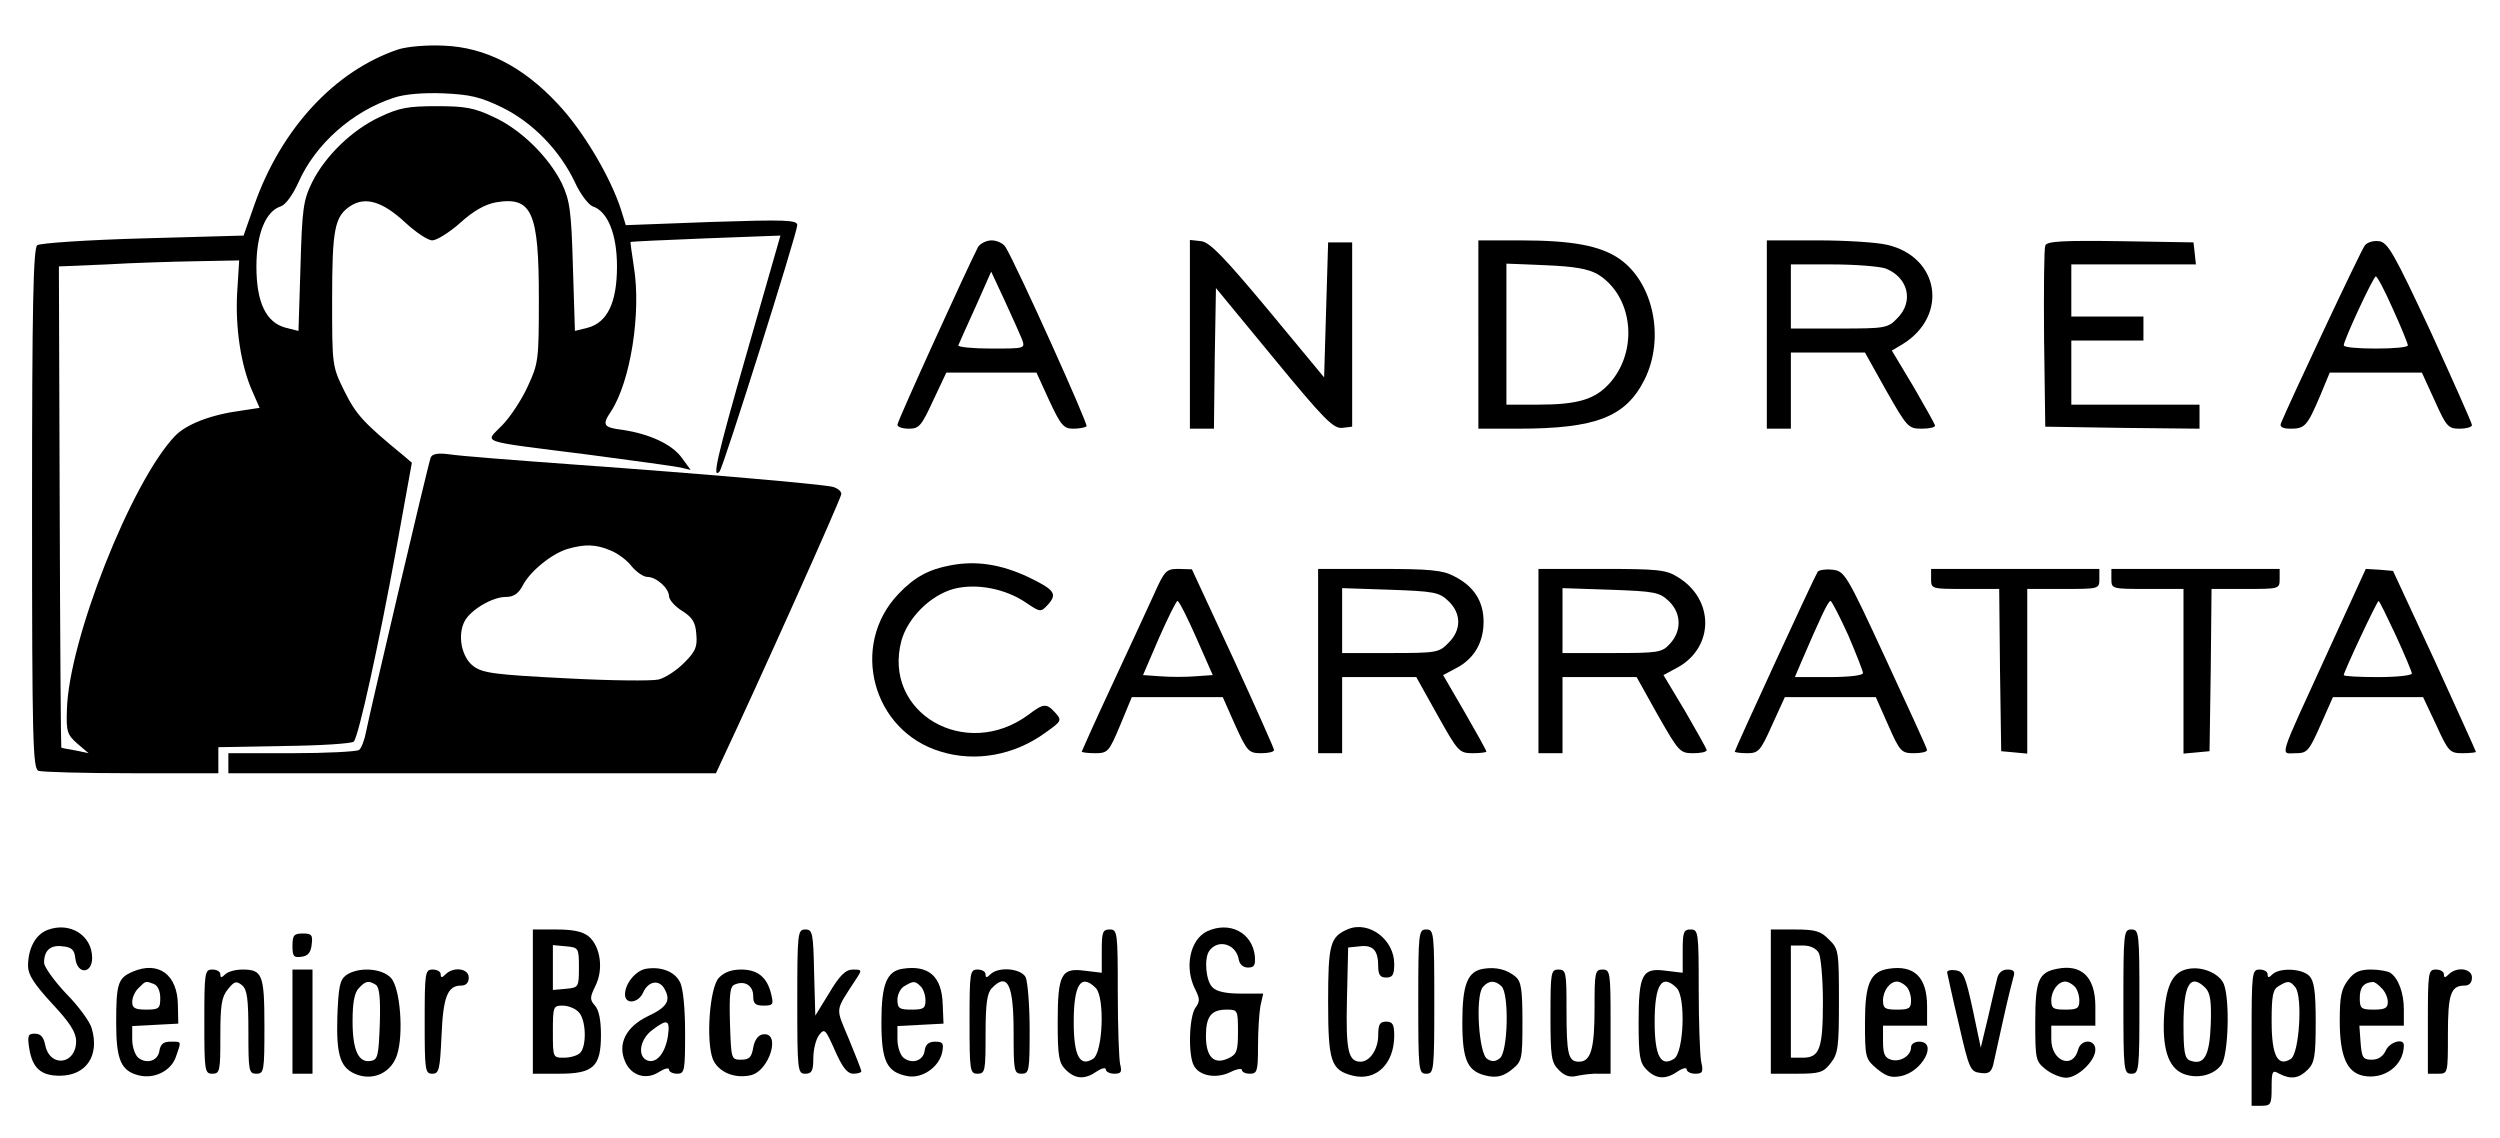
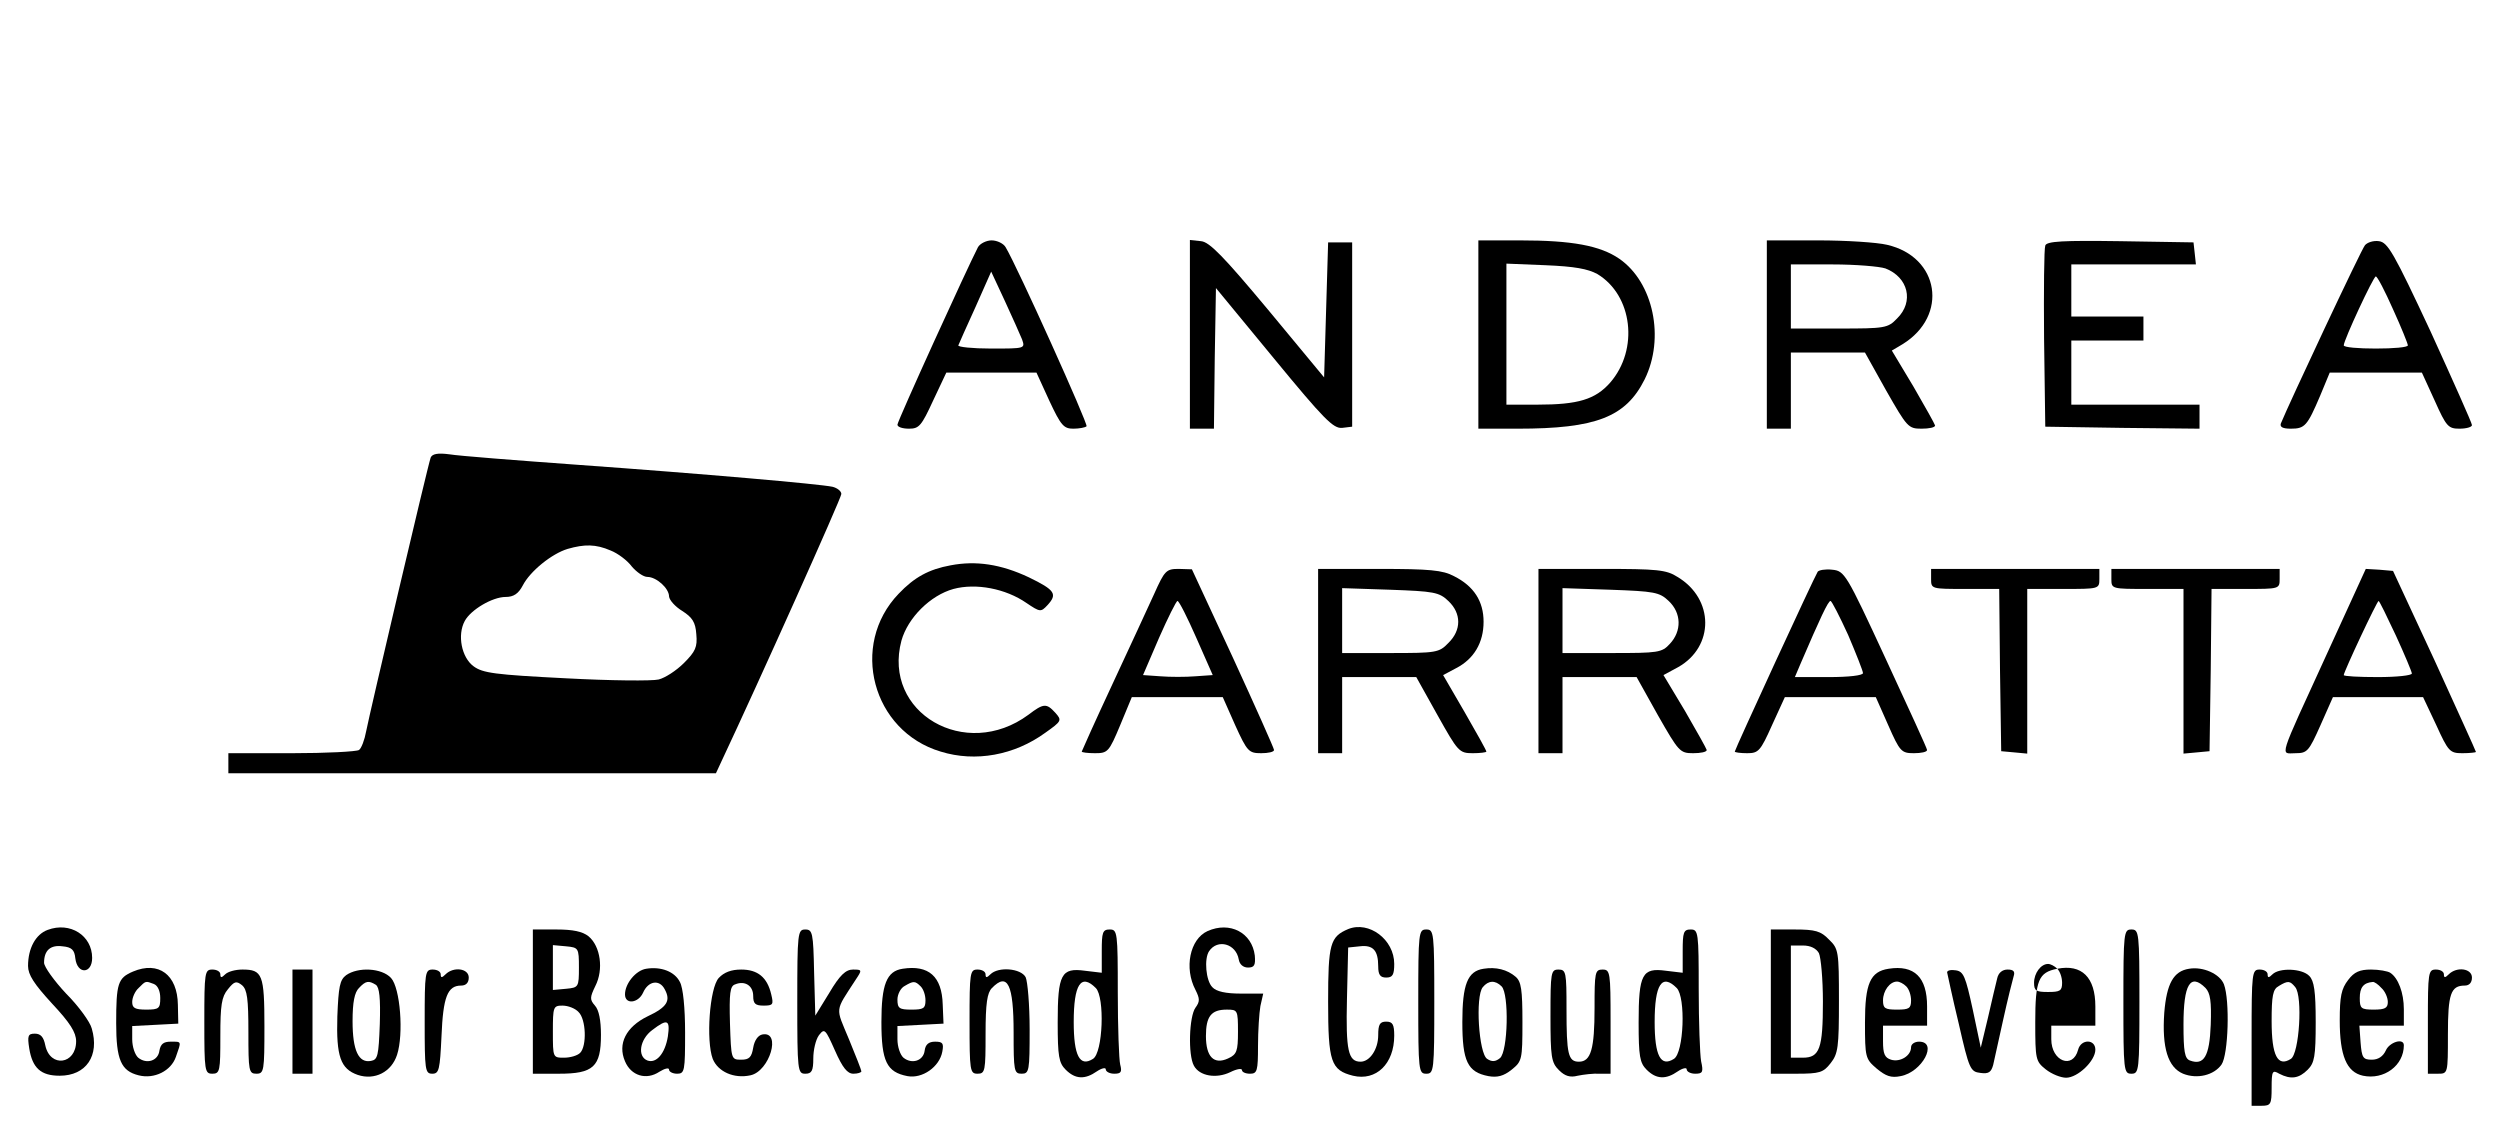
<svg xmlns="http://www.w3.org/2000/svg" version="1.0" width="624pt" height="284pt" viewBox="0 0 624 284" preserveAspectRatio="xMidYMid meet">
  <g transform="translate(0,284) scale(0.1,-0.1)" fill="#000000" stroke="none">
-     <path d="M995 2717 c-159 -53 -293 -198 -360 -388 l-27 -77 -251 -7 c-144 -4 -257 -12 -264 -17 -10 -8 -13 -152 -13 -658 0 -582 2 -648 16 -654 9 -3 113 -6 232 -6 l217 0 0 33 0 32 165 3 c90 1 168 6 173 11 12 12 63 245 107 486 l38 210 -21 18 c-100 82 -118 102 -147 160 -31 63 -31 64 -31 228 0 177 6 209 46 235 37 24 80 11 136 -41 27 -25 57 -45 68 -45 11 0 43 20 70 44 33 30 62 46 89 51 90 15 107 -24 107 -240 0 -154 -1 -162 -28 -220 -15 -33 -44 -77 -64 -97 -43 -45 -66 -37 217 -73 113 -15 216 -29 229 -32 l25 -6 -22 30 c-24 34 -81 60 -148 70 -48 6 -52 12 -29 46 49 75 76 247 57 362 -5 33 -9 61 -8 61 0 1 85 5 187 9 l187 7 -84 -293 c-76 -265 -87 -316 -68 -296 9 9 194 596 194 615 0 13 -29 14 -214 8 l-214 -8 -12 39 c-27 83 -96 199 -159 265 -86 92 -180 140 -283 144 -43 2 -89 -2 -113 -9z m258 -145 c77 -38 144 -107 182 -187 13 -29 34 -56 44 -60 38 -12 61 -70 61 -150 0 -90 -24 -140 -73 -153 l-32 -8 -5 160 c-4 143 -8 166 -28 209 -33 66 -102 134 -170 165 -48 23 -71 27 -142 27 -71 0 -94 -4 -142 -27 -69 -32 -136 -97 -169 -163 -22 -45 -25 -66 -29 -211 l-5 -160 -32 8 c-49 13 -73 63 -73 153 0 81 23 138 61 150 12 4 30 29 44 60 42 95 134 177 238 211 26 9 73 13 124 11 67 -3 92 -9 146 -35z m-661 -462 c-5 -87 9 -182 38 -247 l18 -41 -46 -7 c-76 -10 -137 -34 -165 -63 -109 -114 -266 -511 -270 -684 -2 -54 1 -62 26 -84 l28 -24 -33 7 c-18 3 -34 6 -35 7 -1 1 -3 271 -4 601 l-2 600 119 5 c66 4 167 7 225 8 l106 2 -5 -80z" />
    <path d="M2441 2223 c-26 -50 -201 -434 -201 -443 0 -6 13 -10 29 -10 25 0 31 7 60 70 l33 70 112 0 113 0 32 -70 c29 -62 36 -70 60 -70 15 0 30 3 33 6 5 4 -173 399 -202 447 -5 9 -21 17 -35 17 -13 0 -29 -8 -34 -17z m110 -230 c8 -23 8 -23 -77 -23 -47 0 -84 4 -82 8 2 5 21 48 43 96 l39 88 34 -73 c19 -41 38 -84 43 -96z" />
    <path d="M2970 2006 l0 -236 30 0 30 0 2 175 3 176 145 -176 c125 -152 148 -175 170 -173 l25 3 0 230 0 230 -30 0 -30 0 -5 -168 -5 -169 -140 169 c-111 133 -146 169 -167 171 l-28 3 0 -235z" />
    <path d="M3690 2005 l0 -235 98 0 c196 0 270 29 317 123 51 103 22 242 -63 301 -48 33 -118 46 -248 46 l-104 0 0 -235z m297 151 c88 -53 104 -188 32 -271 -37 -42 -80 -55 -181 -55 l-78 0 0 176 0 176 98 -4 c72 -3 105 -9 129 -22z" />
    <path d="M4410 2005 l0 -235 30 0 30 0 0 95 0 95 93 0 92 0 53 -95 c52 -91 55 -95 88 -95 19 0 34 3 34 8 -1 4 -25 47 -54 97 l-54 90 27 16 c115 71 92 218 -39 248 -25 6 -102 11 -172 11 l-128 0 0 -235z m296 165 c57 -22 72 -83 29 -125 -23 -24 -30 -25 -145 -25 l-120 0 0 80 0 80 104 0 c58 0 117 -5 132 -10z" />
    <path d="M5105 2227 c-3 -7 -4 -111 -3 -232 l3 -220 193 -3 192 -2 0 30 0 30 -160 0 -160 0 0 80 0 80 90 0 90 0 0 30 0 30 -90 0 -90 0 0 65 0 65 156 0 155 0 -3 28 -3 27 -183 3 c-142 2 -184 0 -187 -11z" />
    <path d="M5903 2228 c-9 -10 -190 -396 -210 -445 -3 -9 5 -13 25 -13 35 0 41 7 73 82 l24 58 115 0 115 0 32 -70 c29 -65 34 -70 62 -70 17 0 31 4 31 9 0 5 -47 110 -103 233 -92 197 -107 223 -129 226 -14 2 -29 -3 -35 -10z m70 -160 c21 -46 37 -86 37 -90 0 -5 -36 -8 -80 -8 -44 0 -80 3 -80 8 0 13 74 172 80 172 4 0 23 -37 43 -82z" />
    <path d="M1075 1698 c-8 -23 -153 -641 -161 -683 -4 -22 -12 -43 -18 -47 -6 -4 -82 -8 -168 -8 l-158 0 0 -25 0 -25 608 0 609 0 13 28 c95 202 300 659 300 669 0 7 -10 15 -22 18 -33 7 -318 32 -638 55 -151 11 -294 22 -318 26 -30 4 -43 1 -47 -8z m449 -232 c18 -7 42 -25 53 -40 12 -14 29 -26 39 -26 22 0 54 -28 54 -49 1 -9 15 -25 33 -36 25 -16 33 -28 35 -58 3 -32 -2 -43 -31 -72 -19 -19 -47 -37 -63 -41 -16 -4 -121 -3 -232 3 -177 9 -207 13 -230 30 -30 22 -41 78 -22 113 15 28 69 60 102 60 20 0 32 8 43 29 18 35 72 79 112 91 42 12 70 12 107 -4z" />
    <path d="M2373 1429 c-55 -10 -91 -30 -130 -71 -123 -128 -66 -343 105 -394 87 -27 184 -9 261 47 41 29 42 31 25 50 -22 24 -29 24 -67 -5 -157 -116 -365 5 -317 185 16 57 72 113 130 129 56 15 130 1 182 -35 34 -23 36 -23 52 -6 26 28 20 38 -46 70 -70 33 -132 42 -195 30z" />
    <path d="M2881 1358 c-16 -35 -63 -137 -105 -227 -42 -90 -76 -166 -76 -167 0 -2 15 -4 33 -4 32 0 35 3 63 70 l29 70 113 0 114 0 31 -70 c30 -66 34 -70 65 -70 17 0 32 3 32 8 0 4 -46 107 -102 229 l-103 222 -33 1 c-31 0 -35 -4 -61 -62z m105 -110 l41 -93 -43 -3 c-24 -2 -64 -2 -88 0 l-43 3 40 93 c22 50 43 92 46 92 4 0 25 -42 47 -92z" />
    <path d="M3290 1190 l0 -230 30 0 30 0 0 95 0 95 93 0 92 0 53 -95 c51 -91 54 -95 88 -95 18 0 34 2 34 4 0 3 -24 46 -54 98 l-54 93 32 17 c45 23 69 64 69 116 0 51 -24 89 -74 114 -28 15 -61 18 -186 18 l-153 0 0 -230z m325 150 c33 -31 33 -73 0 -105 -23 -24 -30 -25 -145 -25 l-120 0 0 81 0 81 120 -4 c109 -4 122 -6 145 -28z" />
    <path d="M3840 1190 l0 -230 30 0 30 0 0 95 0 95 93 0 92 0 53 -95 c52 -91 55 -95 88 -95 19 0 34 3 34 8 -1 4 -25 47 -54 97 l-54 90 37 20 c90 51 90 170 -2 225 -28 18 -51 20 -189 20 l-158 0 0 -230z m325 150 c32 -30 33 -75 3 -107 -20 -22 -29 -23 -145 -23 l-123 0 0 81 0 81 120 -4 c109 -4 122 -6 145 -28z" />
    <path d="M4537 1413 c-9 -14 -207 -444 -207 -449 0 -2 14 -4 31 -4 28 0 33 5 62 70 l32 70 113 0 114 0 31 -70 c29 -66 33 -70 64 -70 18 0 33 3 33 8 0 4 -47 106 -103 227 -99 214 -103 220 -134 223 -17 2 -33 -1 -36 -5z m76 -158 c20 -47 37 -90 37 -95 0 -6 -36 -10 -85 -10 l-85 0 14 33 c49 114 69 157 75 157 3 0 23 -39 44 -85z" />
    <path d="M4820 1395 c0 -25 1 -25 85 -25 l85 0 2 -202 3 -203 33 -3 32 -3 0 205 0 206 90 0 c89 0 90 0 90 25 l0 25 -210 0 -210 0 0 -25z" />
    <path d="M5270 1395 c0 -25 1 -25 90 -25 l90 0 0 -206 0 -205 33 3 32 3 3 203 2 202 85 0 c84 0 85 0 85 25 l0 25 -210 0 -210 0 0 -25z" />
    <path d="M5808 1208 c-124 -271 -117 -248 -78 -248 29 0 33 5 62 70 l31 70 113 0 112 0 33 -70 c30 -66 34 -70 65 -70 19 0 34 2 34 3 0 2 -47 105 -103 228 l-104 224 -34 3 -34 2 -97 -212z m172 46 c22 -48 40 -91 40 -95 0 -5 -38 -9 -85 -9 -47 0 -85 2 -85 5 0 8 83 185 87 185 2 0 21 -39 43 -86z" />
    <path d="M119 519 c-30 -11 -49 -46 -49 -90 0 -22 15 -45 60 -94 45 -48 60 -72 60 -94 0 -58 -65 -67 -77 -10 -4 20 -11 29 -26 29 -17 0 -19 -5 -14 -37 8 -49 29 -68 76 -68 66 0 100 50 80 118 -4 16 -33 56 -64 87 -30 32 -55 67 -55 77 0 31 16 45 46 41 23 -2 30 -9 32 -30 5 -41 42 -39 42 1 0 56 -55 91 -111 70z" />
    <path d="M3014 516 c-44 -20 -59 -92 -30 -147 11 -22 11 -29 0 -44 -16 -22 -19 -118 -4 -145 14 -26 56 -33 91 -16 16 8 29 10 29 5 0 -5 9 -9 20 -9 18 0 20 7 20 69 0 38 3 83 6 100 l7 31 -56 0 c-37 0 -61 5 -71 16 -16 16 -21 71 -8 90 21 31 67 19 74 -21 2 -12 11 -20 23 -20 16 0 19 6 17 30 -7 57 -62 86 -118 61z m76 -251 c0 -49 -3 -57 -25 -67 -35 -16 -55 4 -55 56 0 49 13 66 52 66 27 0 28 -1 28 -55z" />
    <path d="M3365 521 c-45 -19 -50 -37 -50 -181 0 -151 7 -171 62 -185 58 -14 103 30 103 100 0 28 -4 35 -20 35 -16 0 -20 -7 -20 -34 0 -35 -21 -66 -44 -66 -31 0 -37 28 -34 156 l3 129 29 3 c33 4 46 -10 46 -50 0 -21 5 -28 20 -28 16 0 20 7 20 34 0 61 -63 108 -115 87z" />
    <path d="M1330 340 l0 -180 65 0 c86 0 105 17 105 97 0 36 -5 62 -15 73 -13 15 -13 20 1 49 21 41 13 99 -17 124 -15 12 -39 17 -80 17 l-59 0 0 -180z m115 85 c0 -49 -1 -50 -32 -53 l-33 -3 0 56 0 56 33 -3 c31 -3 32 -4 32 -53z m-1 -111 c19 -18 21 -85 4 -102 -7 -7 -25 -12 -40 -12 -28 0 -28 0 -28 65 0 62 1 65 24 65 14 0 32 -7 40 -16z" />
    <path d="M1990 340 c0 -173 1 -180 20 -180 16 0 20 7 20 38 0 21 6 47 14 58 14 18 16 16 40 -38 19 -43 31 -58 46 -58 11 0 20 3 20 6 0 3 -14 39 -31 80 -34 82 -36 67 17 149 16 24 16 25 -7 25 -18 0 -33 -14 -59 -58 l-35 -57 -3 108 c-2 99 -4 107 -22 107 -19 0 -20 -8 -20 -180z" />
    <path d="M2750 466 l0 -54 -42 5 c-59 8 -68 -8 -68 -129 0 -85 3 -101 20 -118 24 -24 48 -25 78 -4 12 8 22 10 22 5 0 -6 10 -11 21 -11 17 0 20 4 15 23 -3 12 -6 93 -6 180 0 150 -1 157 -20 157 -18 0 -20 -7 -20 -54z m-15 -92 c23 -23 18 -162 -7 -177 -33 -21 -48 8 -48 92 0 94 18 122 55 85z" />
    <path d="M3540 340 c0 -173 1 -180 20 -180 19 0 20 7 20 180 0 173 -1 180 -20 180 -19 0 -20 -7 -20 -180z" />
    <path d="M4200 466 l0 -54 -42 5 c-59 8 -68 -8 -68 -129 0 -85 3 -101 20 -118 24 -24 48 -25 78 -4 12 8 22 10 22 5 0 -6 10 -11 21 -11 19 0 21 4 15 31 -3 17 -6 98 -6 180 0 142 -1 149 -20 149 -18 0 -20 -7 -20 -54z m-15 -92 c23 -23 18 -162 -7 -177 -33 -21 -48 8 -48 92 0 94 18 122 55 85z" />
    <path d="M4420 340 l0 -180 64 0 c58 0 67 3 85 26 19 24 21 40 21 156 0 124 -1 130 -25 153 -20 21 -34 25 -85 25 l-60 0 0 -180z m120 121 c5 -11 10 -65 10 -121 0 -117 -8 -140 -50 -140 l-30 0 0 140 0 140 30 0 c19 0 33 -7 40 -19z" />
    <path d="M5300 340 c0 -173 1 -180 20 -180 19 0 20 7 20 180 0 173 -1 180 -20 180 -19 0 -20 -7 -20 -180z" />
-     <path d="M730 479 c0 -26 3 -30 23 -27 16 2 23 11 25 31 3 23 0 27 -22 27 -22 0 -26 -4 -26 -31z" />
    <path d="M332 415 c-38 -16 -42 -30 -42 -129 0 -91 12 -119 56 -130 39 -10 81 11 93 46 14 40 15 38 -13 38 -18 0 -25 -6 -28 -22 -3 -26 -32 -35 -53 -18 -8 7 -15 27 -15 46 l0 33 58 3 57 3 -1 47 c-1 75 -48 110 -112 83z m52 -31 c10 -4 16 -18 16 -35 0 -26 -3 -29 -35 -29 -28 0 -35 4 -35 19 0 11 7 27 16 35 18 18 17 18 38 10z" />
    <path d="M1613 422 c-26 -4 -53 -37 -53 -64 0 -26 33 -22 45 4 13 30 41 34 54 9 16 -29 6 -45 -43 -68 -53 -26 -75 -68 -56 -112 15 -36 53 -48 86 -26 13 8 24 11 24 5 0 -5 9 -10 20 -10 19 0 20 7 20 103 0 61 -5 112 -13 126 -13 26 -47 39 -84 33z m54 -169 c-7 -43 -29 -68 -51 -60 -26 10 -19 53 12 76 38 29 45 26 39 -16z" />
    <path d="M2253 422 c-40 -6 -53 -39 -53 -133 0 -98 13 -125 65 -135 37 -7 80 23 87 61 4 21 1 25 -18 25 -16 0 -24 -7 -26 -22 -3 -26 -32 -35 -53 -18 -8 7 -15 27 -15 46 l0 33 58 3 57 3 -2 48 c-2 70 -35 99 -100 89z m45 -44 c7 -7 12 -22 12 -35 0 -20 -5 -23 -35 -23 -30 0 -35 3 -35 25 0 13 8 29 18 34 22 13 26 13 40 -1z" />
    <path d="M3703 422 c-40 -6 -53 -39 -53 -133 0 -98 13 -125 65 -135 22 -4 38 0 58 16 26 21 27 25 27 119 0 81 -3 101 -17 113 -21 18 -49 25 -80 20z m45 -44 c19 -19 16 -162 -4 -179 -11 -9 -20 -10 -32 -2 -21 13 -30 156 -11 179 14 17 31 18 47 2z" />
    <path d="M4714 422 c-46 -7 -59 -37 -59 -134 0 -87 1 -91 29 -115 23 -19 36 -24 60 -19 54 10 94 86 46 86 -11 0 -20 -6 -20 -14 0 -21 -27 -38 -50 -31 -16 5 -20 15 -20 46 l0 39 55 0 55 0 0 48 c0 73 -32 104 -96 94z m44 -44 c7 -7 12 -22 12 -35 0 -20 -5 -23 -35 -23 -30 0 -35 3 -35 23 0 24 17 47 35 47 6 0 16 -5 23 -12z" />
-     <path d="M5135 422 c-47 -9 -55 -29 -55 -133 0 -93 1 -98 26 -118 15 -12 38 -21 51 -21 29 0 73 42 73 70 0 27 -36 27 -43 0 -13 -50 -67 -29 -67 26 l0 34 55 0 55 0 0 48 c0 73 -34 106 -95 94z m43 -44 c7 -7 12 -22 12 -35 0 -20 -5 -23 -35 -23 -30 0 -35 3 -35 23 0 24 17 47 35 47 6 0 16 -5 23 -12z" />
+     <path d="M5135 422 c-47 -9 -55 -29 -55 -133 0 -93 1 -98 26 -118 15 -12 38 -21 51 -21 29 0 73 42 73 70 0 27 -36 27 -43 0 -13 -50 -67 -29 -67 26 l0 34 55 0 55 0 0 48 c0 73 -34 106 -95 94z c7 -7 12 -22 12 -35 0 -20 -5 -23 -35 -23 -30 0 -35 3 -35 23 0 24 17 47 35 47 6 0 16 -5 23 -12z" />
    <path d="M5464 422 c-39 -6 -56 -37 -62 -110 -6 -87 9 -136 47 -152 35 -14 77 -4 96 23 17 25 21 160 6 200 -10 26 -52 45 -87 39z m41 -48 c12 -13 15 -33 13 -92 -3 -79 -17 -102 -52 -89 -13 5 -16 22 -16 90 0 100 17 129 55 91z" />
    <path d="M510 290 c0 -123 1 -130 20 -130 19 0 20 7 20 94 0 77 3 98 19 117 16 20 21 21 35 10 13 -11 16 -34 16 -117 0 -97 1 -104 20 -104 19 0 20 7 20 118 0 130 -5 142 -55 142 -17 0 -36 -5 -43 -12 -9 -9 -12 -9 -12 0 0 7 -9 12 -20 12 -19 0 -20 -7 -20 -130z" />
    <path d="M730 290 l0 -130 25 0 25 0 0 130 0 130 -25 0 -25 0 0 -130z" />
    <path d="M864 406 c-16 -12 -19 -29 -22 -103 -3 -100 8 -131 51 -146 42 -14 84 7 98 50 17 52 8 167 -15 192 -23 25 -82 28 -112 7z m74 -24 c9 -6 12 -33 10 -98 -3 -79 -5 -89 -22 -92 -31 -6 -46 26 -46 99 0 48 5 72 16 83 17 18 24 19 42 8z" />
    <path d="M1060 290 c0 -121 1 -130 19 -130 17 0 19 10 23 94 4 98 15 126 49 126 12 0 19 7 19 20 0 23 -38 28 -58 8 -9 -9 -12 -9 -12 0 0 7 -9 12 -20 12 -19 0 -20 -7 -20 -130z" />
    <path d="M1794 399 c-23 -25 -32 -157 -15 -202 13 -32 53 -50 94 -41 48 10 78 111 30 102 -11 -2 -20 -15 -23 -33 -4 -24 -10 -30 -30 -30 -25 0 -25 1 -28 91 -2 75 0 93 13 97 24 10 45 -3 45 -29 0 -19 5 -24 26 -24 24 0 25 3 19 28 -10 43 -34 62 -75 62 -25 0 -43 -7 -56 -21z" />
    <path d="M2420 290 c0 -123 1 -130 20 -130 19 0 20 7 20 99 0 77 4 103 16 115 39 40 54 9 54 -111 0 -96 1 -103 20 -103 19 0 20 7 20 111 0 61 -5 119 -10 130 -12 22 -68 27 -88 7 -9 -9 -12 -9 -12 0 0 7 -9 12 -20 12 -19 0 -20 -7 -20 -130z" />
    <path d="M3870 305 c0 -103 2 -117 21 -136 15 -15 28 -19 47 -14 15 3 39 6 55 5 l27 0 0 130 c0 123 -1 130 -20 130 -19 0 -20 -7 -20 -96 0 -102 -9 -134 -39 -134 -27 0 -31 19 -31 131 0 92 -1 99 -20 99 -19 0 -20 -7 -20 -115z" />
    <path d="M4860 413 c1 -4 13 -62 29 -128 26 -114 29 -120 54 -123 21 -3 27 2 32 20 3 13 14 63 25 113 11 50 23 98 26 108 4 12 0 17 -15 17 -13 0 -23 -8 -26 -22 -3 -13 -14 -57 -23 -98 l-18 -75 -20 95 c-18 83 -23 95 -42 98 -12 2 -22 0 -22 -5z" />
    <path d="M5620 250 l0 -170 25 0 c23 0 25 4 25 45 0 42 2 45 19 35 29 -15 49 -12 71 10 17 17 20 33 20 119 0 77 -4 103 -16 115 -18 19 -75 21 -92 4 -9 -9 -12 -9 -12 0 0 7 -9 12 -20 12 -19 0 -20 -7 -20 -170z m109 126 c19 -23 10 -166 -11 -179 -33 -21 -48 8 -48 94 0 64 3 80 18 88 23 14 28 13 41 -3z" />
    <path d="M5861 394 c-17 -22 -21 -41 -21 -101 0 -88 17 -129 58 -138 52 -11 102 25 102 76 0 19 -36 8 -45 -13 -7 -15 -19 -23 -35 -23 -22 0 -25 5 -28 43 l-3 42 55 0 56 0 0 41 c0 41 -14 78 -34 91 -6 4 -28 8 -48 8 -28 0 -42 -6 -57 -26z m83 -20 c9 -8 16 -24 16 -35 0 -15 -7 -19 -35 -19 -32 0 -35 3 -35 29 0 26 9 38 32 40 4 1 14 -6 22 -15z" />
    <path d="M6060 290 l0 -130 25 0 c25 0 25 0 25 98 0 101 7 122 42 122 11 0 18 7 18 20 0 23 -38 28 -58 8 -9 -9 -12 -9 -12 0 0 7 -9 12 -20 12 -19 0 -20 -7 -20 -130z" />
  </g>
</svg>